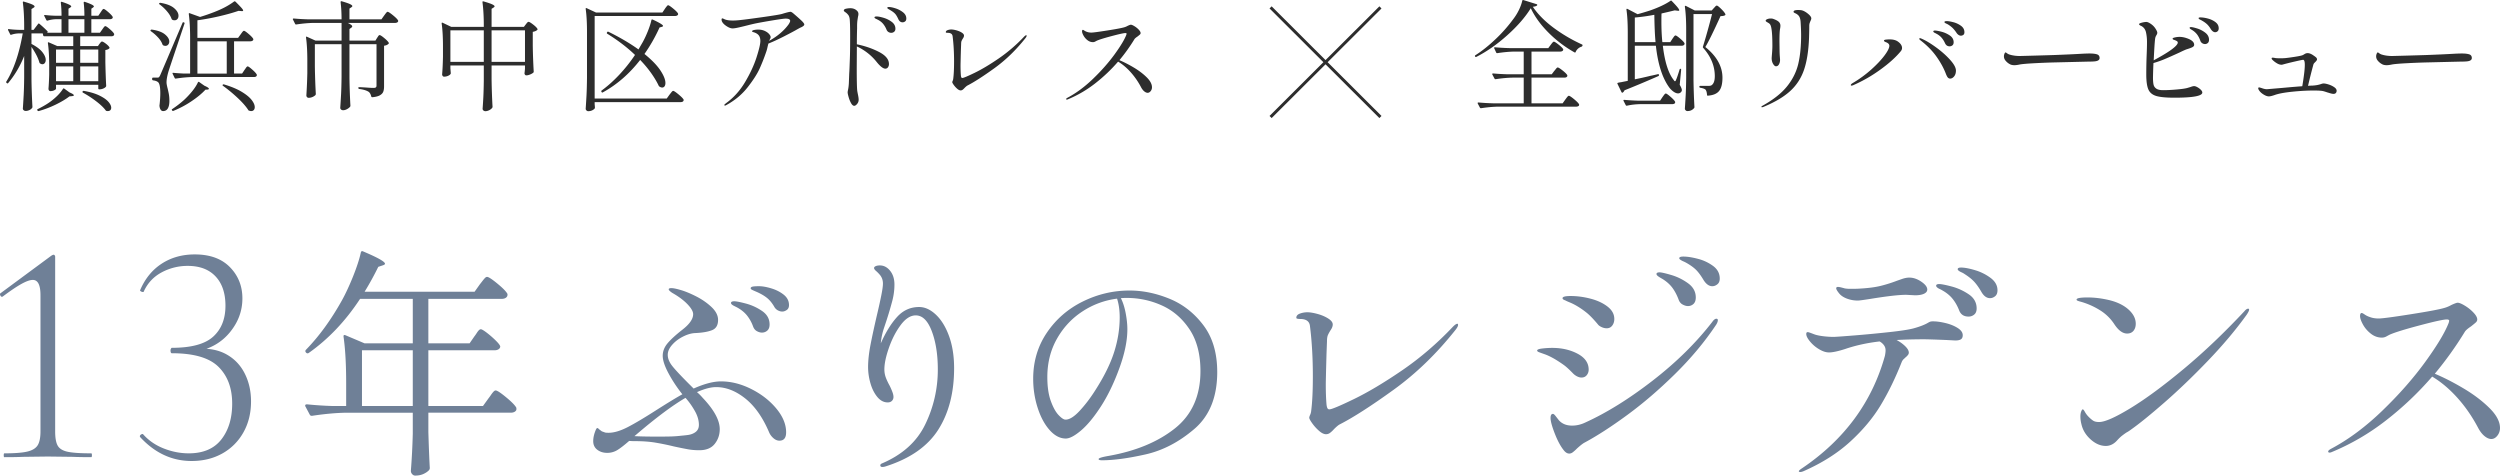
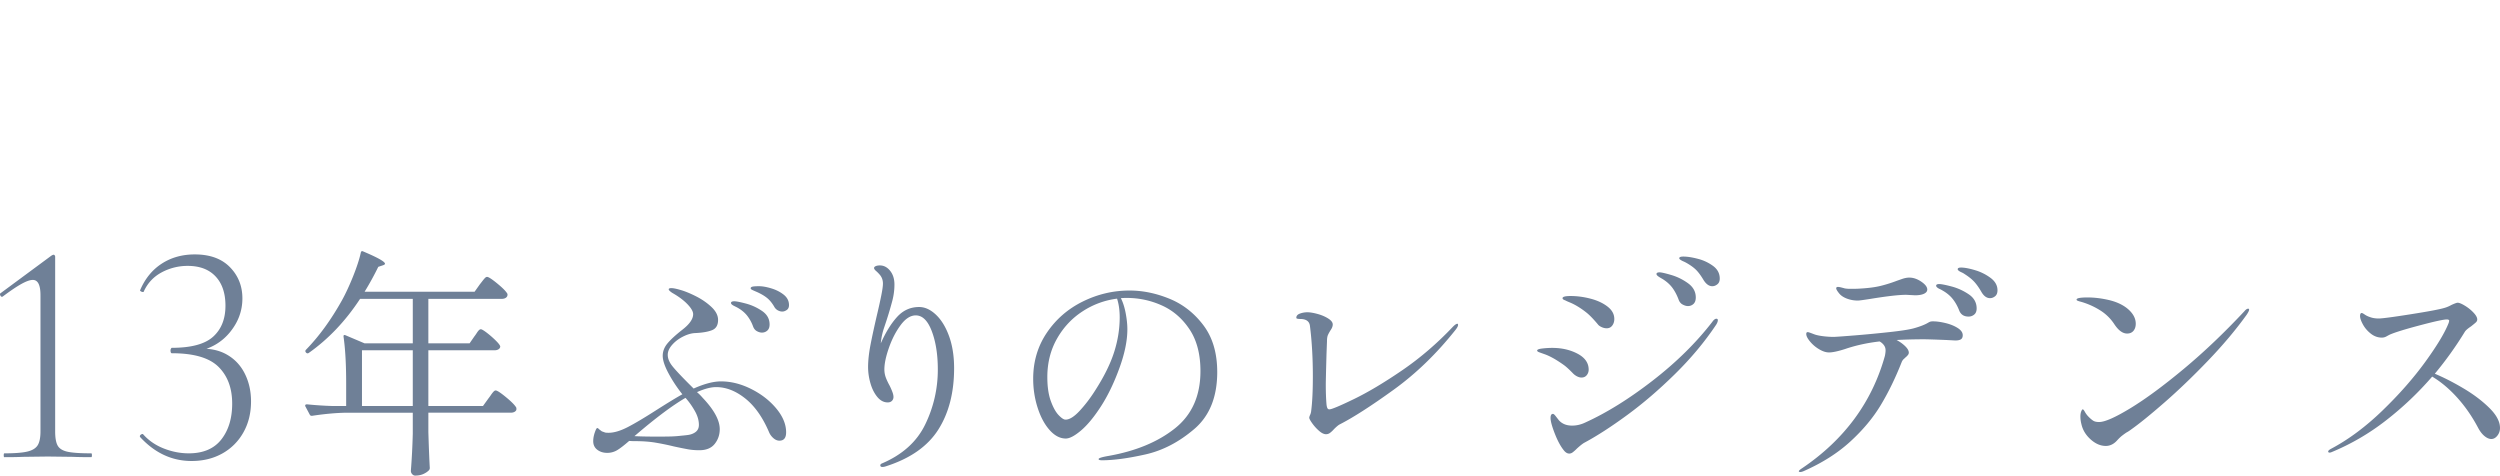
<svg xmlns="http://www.w3.org/2000/svg" data-name="レイヤー_1" width="418.558" height="79.623" viewBox="0 0 418.558 79.623">
-   <path d="M16.836 2.076a4.15 4.15 0 00.17-.25c.074-.112.138-.196.19-.25.054-.053.108-.08.161-.08.107 0 .361.174.762.52.4.347.648.614.741.8l.02.08a.253.253 0 01-.15.24.73.73 0 01-.35.08h-3.087v2.26h1.443l.381-.54c.04-.052.096-.132.17-.24.074-.106.137-.186.19-.24.054-.053.107-.08.16-.08.108 0 .355.168.743.5s.627.594.721.78a.493.493 0 010 .2c-.08.148-.234.22-.46.22h-5.213v1.64h2.967l.261-.38c.04-.04.1-.113.18-.22.08-.106.16-.16.241-.16.12 0 .337.12.65.36s.512.447.592.62c.04.054.028.114-.04.18-.133.134-.347.22-.641.26v2.08c.04 1.734.087 3.034.14 3.9a.27.27 0 01-.08.2c-.093.107-.237.2-.431.28s-.397.12-.61.12h-.04c-.109 0-.161-.053-.161-.16v-.6H9.379v.66c0 .068-.093.15-.28.25-.188.1-.415.15-.682.15-.08 0-.15-.04-.21-.12a.455.455 0 01-.09-.28c.053-.613.093-1.4.12-2.36v-1.4c0-1.573-.073-2.866-.22-3.88v-.04c0-.092.053-.12.16-.08l1.424.62h2.665v-1.64H7.415c-.093 0-.154-.046-.18-.14l-.08-.34H5.27v1.76c.828.427 1.432.88 1.813 1.36.38.48.572.92.572 1.32a.806.806 0 01-.16.52.493.493 0 01-.401.2.674.674 0 01-.382-.14c-.053-.026-.093-.08-.12-.16-.2-.733-.641-1.6-1.322-2.6v5.44a113.4 113.4 0 00.16 4.6.29.29 0 01-.06.18c-.107.147-.26.267-.462.36-.2.093-.4.14-.6.14a.503.503 0 01-.341-.12.36.36 0 01-.141-.28c.054-.787.1-1.55.14-2.29s.067-1.71.081-2.91v-3.6c-.682 1.708-1.578 3.22-2.687 4.54-.052.067-.127.067-.22 0l-.04-.04c-.08-.08-.094-.153-.04-.22 1.243-2 2.158-4.686 2.746-8.06h-.761a4.142 4.142 0 00-1.143.22c-.093.04-.16.014-.2-.08l-.342-.68-.02-.08c0-.092.054-.127.161-.1.548.067 1.096.107 1.644.12h.902v-.68c0-1.453-.074-2.753-.221-3.9v-.04c0-.106.06-.14.181-.1.681.2 1.149.36 1.403.48s.38.234.38.34c0 .067-.06.134-.18.2l-.34.22v3.48h.36l.742-.98c.053-.092.127-.106.22-.04.534.454.976.86 1.323 1.22.067.067.087.127.06.18l-.08.1H10.3v-2.26h-.92c-.48.014-.955.094-1.423.24h-.06c-.053 0-.1-.032-.14-.1l-.341-.68-.02-.08c0-.08.053-.106.16-.08.602.068 1.203.107 1.805.12h.941c0-.813-.04-1.54-.12-2.18 0-.133.067-.18.2-.14 1.03.334 1.544.587 1.544.76 0 .054-.053.114-.16.18l-.301.2v1.18h2.666c0-.813-.04-1.54-.12-2.18 0-.133.066-.18.2-.14 1.003.334 1.504.587 1.504.76 0 .054-.047.114-.14.18l-.281.2v1.18h1.163l.38-.56zm-6.074 12.76l.883.64c.48.2.721.36.721.48 0 .067-.1.114-.3.14l-.441.04c-.601.467-1.37.927-2.305 1.38-.936.454-1.884.814-2.847 1.08h-.04c-.067 0-.12-.033-.16-.1l-.02-.04c-.013-.013-.02-.033-.02-.06 0-.066.033-.113.1-.14a15.6 15.6 0 001.423-.78c.548-.333 1.08-.736 1.594-1.21.514-.472.911-.936 1.192-1.39.067-.093.14-.106.22-.04zm1.504-4.32v-2.22H9.379v2.22h2.887zm0 .6H9.379v2.48h2.887v-2.48zm1.864-7.9h-2.666v2.26h2.666v-2.26zm2.326 7.3v-2.22h-3.028v2.22h3.028zm-3.028.6v2.48h3.028v-2.48h-3.028zm.402 4.2c.04-.08.106-.113.2-.1 1.07.187 1.947.45 2.636.79.688.34 1.185.69 1.494 1.05.306.36.46.687.46.98 0 .174-.05.31-.15.41-.1.1-.238.15-.411.15a.922.922 0 01-.22-.02.235.235 0 01-.161-.12c-.347-.466-.892-.98-1.633-1.54a16.725 16.725 0 00-2.156-1.4c-.08-.052-.1-.12-.06-.2zM25.214 5.037c.054-.067.128-.094.221-.08.989.146 1.72.416 2.195.81s.711.79.711 1.19c0 .2-.06.369-.18.51a.582.582 0 01-.46.21.792.792 0 01-.362-.08.335.335 0 01-.14-.16c-.134-.387-.38-.777-.742-1.17s-.754-.737-1.182-1.03c-.08-.067-.1-.134-.06-.2zm.421 7.96h.702c.12 0 .207-.02.26-.06.054-.04.127-.154.221-.34.214-.481 1.457-3.394 3.728-8.74.04-.12.107-.16.201-.12l.04.02c.107.026.14.092.1.2l-1.182 3.52c-.896 2.653-1.404 4.18-1.524 4.58-.2.706-.3 1.287-.3 1.74 0 .213.066.573.2 1.08.013.053.064.28.15.68.087.4.13.846.13 1.34 0 .533-.086.95-.26 1.25-.174.3-.44.45-.802.45-.16 0-.294-.078-.4-.231-.108-.153-.175-.37-.2-.65 0-.08.006-.147.019-.2.08-.72.12-1.36.12-1.92 0-1.052-.133-1.672-.4-1.86-.188-.146-.455-.24-.803-.28-.107-.026-.16-.086-.16-.18v-.12c0-.106.053-.16.16-.16zM26.678.537a.219.219 0 01.2-.06c1.029.173 1.787.47 2.276.889.487.42.73.844.73 1.27 0 .227-.059.41-.18.55s-.28.21-.48.21a.79.79 0 01-.361-.08.336.336 0 01-.14-.16c-.134-.4-.391-.822-.772-1.27a7.124 7.124 0 00-1.233-1.15c-.093-.066-.107-.133-.04-.2zm6.675 13.2l.881.62c.495.213.742.386.742.52 0 .053-.073.093-.22.12l-.361.02c-.588.64-1.37 1.287-2.345 1.94a16.42 16.42 0 01-3.007 1.6c-.094.04-.167.019-.22-.06l-.02-.02c-.067-.107-.054-.18.04-.22a18.053 18.053 0 001.924-1.48c.494-.454.959-.947 1.393-1.48.434-.534.758-1.034.972-1.5.067-.107.14-.127.22-.06zm6.935-7.98c.04-.054.1-.137.18-.25.08-.114.15-.2.211-.26.06-.06.117-.09.17-.09.107 0 .368.177.782.53.414.353.668.623.762.81.013.026.02.06.02.1 0 .093-.05.17-.15.229a.67.67 0 01-.351.09h-2.726v5.4h1.343l.4-.6a3.37 3.37 0 00.19-.27c.074-.112.138-.196.192-.25.052-.053.106-.08.16-.08.107 0 .363.18.771.54.408.36.658.64.752.84a.35.35 0 01-.02.2c-.08.134-.233.2-.46.2H32.31c-.855.014-1.81.1-2.866.26h-.06c-.054 0-.1-.033-.14-.1l-.34-.7-.021-.08c0-.08.053-.106.16-.08.601.054 1.203.094 1.804.12h.983v-6.08c0-1.453-.075-2.746-.222-3.88v-.04c0-.106.054-.14.16-.1l1.725.62a31 31 0 002.426-.84c1.31-.506 2.398-1.086 3.267-1.74.066-.053.147-.046.24.02.495.494.832.844 1.013 1.05.18.207.27.35.27.43 0 .093-.1.128-.3.1l-.481-.04c-.883.307-1.948.608-3.198.9s-2.475.52-3.678.68v2.94h6.815l.42-.58zm-2.325 1.16h-4.911v5.4h4.911v-5.4zm-.661 7.26c.053-.054.126-.067.22-.04 1.203.36 2.188.773 2.957 1.24s1.322.923 1.664 1.37c.34.446.51.843.51 1.19 0 .2-.053.36-.16.48s-.254.18-.441.18a.894.894 0 01-.36-.08.185.185 0 01-.142-.12c-.387-.6-.988-1.281-1.803-2.04s-1.617-1.42-2.405-1.98c-.094-.067-.108-.134-.04-.2zm25.836-7.84c.04-.054.088-.123.141-.21.053-.087.1-.15.14-.19s.087-.06.14-.06c.12 0 .381.167.782.5s.648.593.742.78c.04.053.027.113-.04.18-.174.173-.42.279-.742.32v6.8c0 .373-.047.677-.14.909-.094.233-.28.43-.562.59-.28.16-.695.267-1.242.32h-.04c-.067 0-.12-.04-.16-.12-.08-.346-.215-.6-.402-.76-.347-.24-.881-.406-1.603-.5-.107-.026-.16-.086-.16-.18 0-.08.04-.12.12-.12.173 0 .374.007.601.02l.662.04c.481.04.868.06 1.162.06.187 0 .318-.03.391-.09.073-.06.11-.162.11-.31v-6.92h-4.53v5.7c.027 1.654.08 3.187.16 4.6 0 .067-.02.127-.06.18-.12.147-.294.28-.52.4s-.441.18-.642.18a.504.504 0 01-.34-.12.36.36 0 01-.141-.28c.053-.787.1-1.55.14-2.29s.067-1.71.08-2.91v-5.46h-4.47v3.74c.027 1.668.081 3.194.16 4.58 0 .067-.02.133-.06.2a1.63 1.63 0 01-.49.32 1.56 1.56 0 01-.652.14c-.107 0-.197-.04-.27-.12s-.11-.172-.11-.28c.079-1.24.133-2.486.16-3.74v-2.08c0-1.572-.074-2.866-.22-3.88v-.04c0-.053.013-.086.04-.1s.066-.006.12.02l1.423.64h4.37v-2.96h-4.71c-.856.013-1.812.1-2.868.26h-.06c-.053 0-.1-.033-.14-.1l-.36-.72c-.014-.013-.021-.04-.021-.08 0-.066.047-.1.14-.1.735.067 1.55.114 2.446.14h5.573c0-1.04-.054-2-.16-2.88 0-.133.066-.18.2-.14.654.187 1.112.344 1.373.47.26.127.39.238.39.33 0 .068-.053.134-.16.2l-.321.22v1.8h5.353l.44-.62.2-.27c.094-.126.171-.22.23-.28.061-.06.118-.09.171-.09.12 0 .415.19.883.57.467.38.755.67.861.87l.02.08c0 .107-.05.19-.15.25a.71.71 0 01-.37.09h-7.918c.267.134.457.244.57.33s.171.17.171.25-.06.16-.18.24l-.281.2v1.94h4.35l.28-.46zm24.897-2.261a8.11 8.11 0 01.2-.25c.093-.112.18-.17.26-.17.12 0 .374.15.762.45s.628.544.722.73c.04.053.027.114-.04.18-.148.147-.394.254-.742.32v2.3c.027 1.587.08 3.034.16 4.34 0 .08-.027.147-.08.2a2.23 2.23 0 01-.54.3c-.228.094-.435.14-.622.14a.256.256 0 01-.2-.09.408.408 0 01-.1-.21.88.88 0 01.019-.2l.06-.6v-.56h-5.592v2.38c.027 1.628.08 3.14.16 4.54 0 .067-.02.127-.06.18-.107.147-.27.277-.49.39-.222.113-.439.17-.652.17a.485.485 0 01-.321-.12.362.362 0 01-.14-.28c.053-.706.097-1.403.13-2.09s.057-1.556.07-2.61v-2.56h-5.592v.48l.06.76a.25.25 0 01-.04.2c-.08.12-.225.224-.431.31a1.67 1.67 0 01-.652.13.276.276 0 01-.23-.12.449.449 0 01-.09-.28c.066-.733.113-1.713.14-2.94v-1.68c0-1.573-.074-2.866-.22-3.88v-.04c0-.052.016-.086.05-.1s.076-.006.13.02l1.423.68h5.452v-.22c0-1.453-.073-2.753-.22-3.9v-.04c0-.106.06-.14.18-.1.695.2 1.176.363 1.443.49s.401.238.401.33c0 .067-.054.134-.16.2l-.34.22v3.02h5.412l.32-.42zm-12.628 1v5.28h5.592v-5.28h-5.592zm6.895 0v5.28h5.593v-5.28h-5.593zm29.004-3.579a3 3 0 01.19-.27c.087-.114.157-.2.211-.26.053-.06.107-.09.16-.09.107 0 .384.183.833.55.447.367.717.643.811.83.014.026.02.06.02.1 0 .093-.05.17-.15.23-.1.06-.217.09-.35.09H99.56v13.82h12.066l.461-.64c.053-.067.127-.16.22-.281.094-.12.17-.21.231-.27.06-.06.117-.09.17-.09.12 0 .415.194.882.58s.755.68.863.88a.354.354 0 01-.02.2c-.081.147-.235.22-.462.22H99.56v.36l.04.48v.1a.22.22 0 01-.02.1c-.08.12-.22.23-.421.33-.2.1-.428.15-.681.15-.107 0-.204-.043-.291-.13s-.13-.177-.13-.27c.053-.786.1-1.55.14-2.29s.067-1.71.08-2.91v-7.64c0-1.572-.073-2.866-.22-3.88v-.04c0-.053.016-.086.05-.1.033-.012.077-.007.13.02l1.543.72h11.126l.4-.6zm-10.363 13.96c-.08.066-.154.053-.22-.04l-.02-.04c-.053-.094-.048-.167.02-.22.988-.72 1.964-1.59 2.926-2.61a26.017 26.017 0 002.666-3.35c-1.283-1.24-2.826-2.42-4.63-3.54-.094-.054-.114-.127-.06-.22l.02-.04c.053-.093.127-.12.22-.08 1.924.946 3.602 1.933 5.032 2.96l.721-1.24c.307-.56.594-1.177.862-1.85.268-.674.461-1.277.582-1.81.012-.107.086-.14.22-.1 1.149.533 1.724.886 1.724 1.06 0 .066-.067.12-.201.16l-.38.1a27.466 27.466 0 01-2.526 4.44c1.216.986 2.104 1.903 2.666 2.75.56.847.842 1.55.842 2.11 0 .24-.051.426-.15.56-.1.133-.23.2-.391.2-.148 0-.309-.06-.482-.18a.295.295 0 01-.1-.12c-.294-.627-.702-1.313-1.222-2.06a18.6 18.6 0 00-1.885-2.26c-1.804 2.32-3.882 4.126-6.234 5.42zm33.194-12.051c.346.327.52.558.52.69 0 .08-.046.16-.14.24-.12.107-.313.214-.58.32l-.542.3c-.361.214-1.056.584-2.085 1.11-1.03.528-1.917.938-2.666 1.23l-.12.48c-.014.068-.04.184-.08.35s-.087.33-.14.49a31.82 31.82 0 01-1.113 2.84c-.407.907-1.079 1.957-2.014 3.15s-2.105 2.177-3.508 2.95c-.134.08-.227.12-.281.12-.08 0-.12-.033-.12-.1 0-.04.04-.093.12-.16.08-.067.127-.107.14-.12 1.283-.92 2.356-2.106 3.218-3.56.861-1.453 1.503-2.84 1.924-4.16.421-1.32.631-2.22.631-2.7 0-.44-.103-.777-.31-1.01-.207-.232-.525-.402-.952-.51-.08-.026-.12-.066-.12-.12 0-.093.102-.163.31-.21a3.42 3.42 0 01.732-.07c.4 0 .757.074 1.072.22s.557.32.732.52c.173.2.26.374.26.52a.71.71 0 01-.1.31c-.067.127-.113.23-.14.31 1.403-.786 2.485-1.706 3.247-2.76.173-.266.26-.46.26-.58 0-.253-.253-.38-.761-.38-.254 0-.965.098-2.135.29-1.17.193-2.088.357-2.756.49-.401.08-.942.207-1.624.38-.468.12-.925.23-1.373.33-.447.1-.778.15-.991.15-.281 0-.61-.12-.983-.36s-.628-.486-.762-.74a.807.807 0 01-.1-.36c0-.146.047-.22.14-.22.04 0 .12.03.241.09.12.06.227.104.32.13.294.093.683.14 1.163.14.334 0 .695-.02 1.083-.06.574-.053 1.813-.213 3.718-.48s3.05-.453 3.437-.56c.775-.24 1.257-.36 1.444-.36.093 0 .24.08.44.24.548.467.996.864 1.344 1.19zm13.03 5.29c1.109.574 1.664 1.247 1.664 2.02a.887.887 0 01-.17.56.522.522 0 01-.431.22c-.361 0-.836-.36-1.423-1.08a9.106 9.106 0 00-3.349-2.64v.34l-.02 3.28c0 2.254.034 3.554.1 3.9.014.093.055.303.121.63s.1.584.1.77c0 .268-.086.504-.26.71-.174.207-.334.31-.48.31-.188 0-.365-.15-.532-.45s-.305-.64-.411-1.02c-.107-.38-.16-.643-.16-.79 0-.08.026-.242.08-.49.053-.246.093-.57.12-.97l.06-1.62c.027-.4.046-.79.06-1.17.014-.38.026-.736.04-1.07.04-.893.06-2.252.06-4.08 0-1.466-.027-2.433-.08-2.9-.04-.28-.12-.496-.24-.65s-.238-.273-.35-.36a8.248 8.248 0 00-.232-.17c-.106-.08-.16-.146-.16-.2 0-.16.127-.266.38-.32.254-.053.495-.08.723-.08.454 0 .828.147 1.122.44a.71.71 0 01.22.52c0 .094-.006.174-.02.24a3.84 3.84 0 01-.04.18c-.013.067-.043.254-.09.56s-.07.648-.07 1.02v.42a75.17 75.17 0 00-.04 2.66c1.363.28 2.599.707 3.708 1.28zm.752-5.72c.5.147.959.373 1.373.68.414.308.621.693.621 1.16 0 .214-.07.38-.21.5s-.305.18-.491.18a.913.913 0 01-.44-.12.781.781 0 01-.342-.4 3.845 3.845 0 00-.58-.99 2.766 2.766 0 00-.903-.69 1.687 1.687 0 00-.22-.11.93.93 0 01-.241-.14c-.054-.046-.08-.09-.08-.13 0-.106.127-.16.38-.16s.631.074 1.133.22zm2.034-1.57a3.99 3.99 0 011.243.66c.36.287.542.63.542 1.03 0 .227-.068.39-.201.49a.695.695 0 01-.42.15c-.308 0-.542-.166-.703-.5-.174-.387-.344-.68-.51-.88-.168-.2-.432-.406-.792-.62a3.53 3.53 0 00-.25-.15 1.539 1.539 0 01-.221-.14c-.06-.046-.091-.09-.091-.13 0-.093.094-.14.28-.14.282 0 .656.078 1.123.23zm10.302 13.45c-.215-.186-.405-.396-.572-.63s-.25-.39-.25-.47c0-.053.023-.13.07-.23.047-.1.076-.21.09-.33.094-.72.14-1.686.14-2.9 0-1.52-.08-2.92-.24-4.2-.04-.4-.314-.6-.822-.6a1.07 1.07 0 01-.22-.02c-.068-.012-.101-.04-.101-.08 0-.16.1-.276.301-.35.2-.073.408-.11.622-.11.227 0 .51.047.851.14.341.094.639.22.892.38.254.16.38.327.38.5 0 .147-.059.307-.18.48a3.21 3.21 0 00-.22.4c-.053.12-.08.294-.08.52l-.04 1.06c-.04 1.48-.06 2.334-.06 2.56 0 .64.02 1.194.06 1.66a.966.966 0 00.07.31c.034.074.09.11.17.11.188 0 .873-.286 2.055-.86 1.183-.573 2.53-1.376 4.04-2.41a26.196 26.196 0 004.248-3.65c.16-.16.281-.24.361-.24.04 0 .06.034.06.1 0 .094-.073.234-.22.42-1.577 1.987-3.304 3.657-5.182 5.01s-3.377 2.317-4.5 2.89c-.107.054-.267.188-.48.4a2.31 2.31 0 01-.331.31.55.55 0 01-.331.11c-.174 0-.368-.092-.581-.28zm29.566-3.55c.842.5 1.56 1.043 2.155 1.63.595.587.892 1.148.892 1.68 0 .24-.073.454-.22.64-.148.187-.314.28-.501.28s-.381-.083-.582-.25c-.2-.166-.38-.402-.54-.71a12.362 12.362 0 00-1.735-2.5c-.66-.732-1.36-1.32-2.095-1.76a26.858 26.858 0 01-3.868 3.67 19.54 19.54 0 01-4.55 2.65.474.474 0 01-.16.04c-.08 0-.12-.033-.12-.1 0-.053.066-.12.2-.2 1.47-.773 2.91-1.84 4.32-3.2 1.41-1.36 2.611-2.726 3.608-4.1.995-1.373 1.646-2.46 1.953-3.26l.04-.16c0-.08-.066-.12-.2-.12-.267 0-1.029.167-2.285.5-1.256.334-2.091.594-2.505.78-.054.028-.14.073-.26.14a.778.778 0 01-.381.1c-.335 0-.642-.11-.923-.33a2.491 2.491 0 01-.66-.77c-.161-.293-.242-.526-.242-.7s.047-.26.14-.26c.04 0 .124.044.25.13s.272.157.433.21c.213.08.46.12.74.12.281 0 1.163-.116 2.647-.35 1.483-.233 2.425-.41 2.826-.53.2-.053.408-.14.621-.26.267-.12.435-.18.501-.18.134 0 .338.084.612.25s.514.36.721.58.311.41.311.57c0 .094-.04.178-.12.25s-.214.184-.401.33c-.281.188-.454.34-.52.46a29.763 29.763 0 01-2.506 3.5c.761.32 1.563.73 2.404 1.23zm62.539-5.41c-1.697 1.52-3.421 2.727-5.171 3.62-.094.054-.167.034-.221-.06-.053-.093-.033-.166.06-.22 1.07-.68 2.171-1.556 3.308-2.63a24.421 24.421 0 002.947-3.31 9.04 9.04 0 00.991-1.57c.274-.552.472-1.09.591-1.61.028-.106.094-.14.2-.1l2.186.68c.053.014.09.04.11.08.02.04.017.08-.01.12-.106.12-.347.2-.721.24.828 1.227 1.967 2.384 3.418 3.47a25.946 25.946 0 004.8 2.83c.093.04.127.108.1.2a.305.305 0 01-.16.18 1.51 1.51 0 00-.601.34c-.174.16-.302.34-.381.54-.04.108-.115.127-.221.06a19.814 19.814 0 01-4.34-3.3c-1.303-1.306-2.288-2.666-2.956-4.08-.923 1.494-2.232 3-3.93 4.52zm7.858 5.98a1.86 1.86 0 00.2-.24c.067-.092.134-.172.2-.24.067-.066.127-.1.181-.1.12 0 .394.17.821.51s.689.604.782.79a.346.346 0 01-.02.2c-.08.134-.24.2-.48.2h-5.493v4.3h5.211l.442-.62.2-.27c.093-.126.17-.22.23-.28.061-.06.117-.09.17-.09.121 0 .408.187.863.56.454.374.735.66.842.86l.02.08c0 .107-.05.187-.15.24a.83.83 0 01-.392.08h-13.008c-.856.014-1.81.1-2.867.26h-.04c-.067 0-.12-.033-.16-.1l-.36-.68-.021-.08c0-.067.047-.1.14-.1a39.2 39.2 0 002.426.14h5.151v-4.3h-1.823c-.856.014-1.812.1-2.867.26h-.06c-.054 0-.1-.033-.14-.1l-.362-.68c-.013-.012-.02-.04-.02-.08 0-.066.053-.1.161-.1.721.067 1.53.114 2.425.14h2.686v-3.8h-1.584c-.828.014-1.77.1-2.825.26h-.06c-.055 0-.1-.033-.14-.1l-.322-.7c-.014-.012-.02-.04-.02-.08 0-.066.047-.1.14-.1a38.18 38.18 0 002.446.14h6.475l.4-.54c.054-.066.11-.14.17-.22a2.17 2.17 0 01.191-.22c.067-.066.126-.1.18-.1.107 0 .368.163.782.49s.668.578.762.75l.02.08c0 .107-.05.19-.15.25a.67.67 0 01-.35.09h-4.812v3.8h3.388l.42-.56zm13.489 1.4c.829-.16 1.697-.352 2.606-.58.281-.053.702-.146 1.263-.28h.04c.067 0 .114.034.14.1v.06c0 .067-.033.12-.1.16-2.165.947-4.056 1.74-5.673 2.38-.08.174-.18.3-.3.38-.04.027-.077.034-.11.02a.197.197 0 01-.09-.08l-.682-1.4c-.04-.093-.007-.152.1-.18.094-.026.187-.046.28-.06.094-.013.18-.026.261-.04.054-.013.414-.086 1.083-.22v-8.06c0-1.587-.074-2.873-.22-3.86v-.04c0-.053.016-.086.05-.1.033-.012.076-.006.13.02l1.683.88a42.99 42.99 0 002.145-.64c1.43-.506 2.553-1.04 3.367-1.6.08-.066.154-.052.221.04.454.467.775.817.962 1.05.187.234.281.397.281.49 0 .08-.094.107-.28.08l-.482-.06c-.815.2-1.55.374-2.205.52-.013.294-.02.74-.02 1.34 0 1.28.053 2.434.16 3.46h1.324l.36-.56c.04-.053.097-.133.17-.24s.137-.186.191-.24c.053-.052.107-.08.16-.08.108 0 .361.17.762.51.4.34.648.604.742.79a.353.353 0 01-.02.2c-.08.148-.234.22-.461.22h-3.147c.32 2.707.929 4.62 1.823 5.74.08.134.148.2.201.2.08 0 .147-.086.2-.26.121-.252.315-.82.582-1.7.026-.08.067-.12.12-.12.053 0 .09.014.11.04.02.028.03.074.03.14l-.24 2.5c.24.414.36.714.36.9 0 .12-.053.234-.16.34a.654.654 0 01-.48.2c-.228 0-.475-.092-.742-.28a3.234 3.234 0 01-.722-.7c-1.162-1.586-1.911-3.92-2.245-7h-3.528v5.62zm.942 4.16c-.801.014-1.557.1-2.264.26h-.061c-.053 0-.1-.033-.14-.1l-.361-.7c-.013-.012-.02-.04-.02-.08 0-.066.047-.1.14-.1.735.067 1.55.114 2.446.14h3.548l.4-.6c.04-.053.101-.136.181-.25s.15-.2.21-.26.117-.09.171-.09c.107 0 .367.18.781.54.415.36.669.634.763.82.012.028.02.06.02.1a.26.26 0 01-.14.24.722.722 0 01-.362.08h-5.312zm-.942-14.5v4.12h3.468c-.107-1.146-.174-2.672-.2-4.58a30.787 30.787 0 01-3.268.46zm9.823 10.4c.026 1.668.08 3.194.159 4.58a.27.27 0 01-.08.2 1.305 1.305 0 01-.44.34c-.188.094-.409.14-.662.14a.406.406 0 01-.291-.13c-.087-.086-.13-.176-.13-.27.053-.786.1-1.55.14-2.29.04-.74.067-1.71.08-2.91v-8c0-1.586-.073-2.873-.22-3.86v-.04c0-.052.017-.09.05-.11.033-.02.077-.016.13.01l1.484.76h2.826l.36-.4c.054-.052.13-.136.231-.25.1-.113.19-.17.27-.17.107 0 .348.184.723.55.374.367.608.657.7.87.04.08.021.148-.059.2-.148.094-.394.14-.742.14-1.175 2.587-2.024 4.314-2.546 5.18 1.91 1.534 2.867 3.247 2.867 5.14 0 1-.184 1.734-.55 2.2-.369.467-.993.734-1.875.8h-.04c-.08 0-.12-.046-.12-.14-.028-.412-.114-.706-.261-.88-.16-.133-.448-.233-.862-.3-.107-.026-.16-.08-.16-.16 0-.106.053-.16.16-.16h1.423c.213 0 .374-.04.481-.12.347-.252.521-.752.521-1.5 0-1.706-.648-3.286-1.944-4.74a.217.217 0 01-.04-.22c.494-1.586 1.002-3.4 1.523-5.44h-3.106v10.98zm11.366 4.541c0-.054.112-.14.34-.261 1.75-.986 3.083-2.056 4-3.21.914-1.152 1.53-2.4 1.843-3.74.313-1.34.471-2.936.471-4.79 0-.56-.027-1.266-.08-2.12-.027-.586-.168-.993-.421-1.22a1.633 1.633 0 00-.421-.29c-.134-.06-.224-.107-.271-.14s-.07-.083-.07-.15c0-.186.26-.28.781-.28.188 0 .375.014.562.04.334.08.688.274 1.062.58s.562.567.562.78c0 .107-.047.254-.14.44-.014.028-.05.12-.11.28-.061.16-.09.34-.09.54 0 .574-.014 1.248-.04 2.02-.081 2.16-.362 3.94-.842 5.34-.482 1.4-1.253 2.584-2.316 3.55-1.062.968-2.536 1.844-4.42 2.63-.133.054-.234.08-.3.08s-.1-.026-.1-.08zm1.964-7.18c-.16-.267-.24-.587-.24-.96 0-.04.019-.304.059-.79.04-.487.06-.91.06-1.27 0-1.347-.053-2.314-.16-2.9-.04-.254-.097-.454-.17-.6s-.198-.267-.371-.36a4.182 4.182 0 01-.3-.18c-.081-.053-.121-.114-.121-.18 0-.094.087-.177.26-.25s.368-.11.582-.11c.187 0 .34.026.46.08.442.16.745.327.913.5s.25.38.25.62c0 .16-.02.34-.06.54-.067.36-.1 1.052-.1 2.08l.02 1.56c0 .266.013.586.04.96.027.32.04.52.04.6 0 .267-.06.51-.18.73s-.288.33-.502.33c-.16 0-.32-.133-.48-.4zm13.008 3.56c0-.107.1-.22.3-.34a19.674 19.674 0 003.128-2.28c.935-.84 1.673-1.624 2.215-2.35s.811-1.27.811-1.63c0-.214-.147-.394-.44-.541l-.201-.08a.801.801 0 01-.18-.1c-.054-.04-.08-.08-.08-.12 0-.093.093-.153.28-.18.188-.026.421-.04.701-.04.589 0 1.056.134 1.404.4.428.32.64.667.64 1.04 0 .174-.059.34-.18.5-.84 1.027-1.997 2.07-3.467 3.13a24.194 24.194 0 01-4.51 2.59.912.912 0 01-.28.08c-.095 0-.14-.026-.14-.08zm16.237-1.29c-.108-.127-.222-.351-.342-.67-.36-.934-.885-1.884-1.573-2.85-.689-.967-1.58-1.871-2.676-2.71-.12-.094-.18-.174-.18-.24 0-.067.04-.1.12-.1a.5.5 0 01.22.06c.695.293 1.507.776 2.436 1.45.929.673 1.72 1.373 2.375 2.1s.982 1.33.982 1.81c0 .4-.1.723-.3.97-.201.246-.421.37-.662.37a.5.5 0 01-.4-.19zm-.461-5.73c-.16-.36-.355-.67-.582-.93a2.978 2.978 0 00-.882-.67 1.841 1.841 0 00-.211-.11c-.1-.047-.173-.094-.22-.14s-.07-.09-.07-.13c0-.094.093-.141.28-.141.214 0 .572.064 1.073.19s.969.337 1.403.63c.434.294.651.674.651 1.14 0 .228-.066.397-.2.51a.717.717 0 01-.481.17c-.347 0-.602-.172-.761-.52zm2.264-1.39a1.131 1.131 0 01-.34-.35 5.615 5.615 0 00-.631-.79 4.828 4.828 0 00-.792-.61 3.002 3.002 0 00-.281-.14 1.05 1.05 0 01-.231-.131c-.06-.046-.09-.09-.09-.13 0-.106.133-.16.401-.16.254 0 .615.06 1.083.18.466.12.894.32 1.282.6.387.28.581.64.581 1.08 0 .214-.064.364-.19.45a.714.714 0 01-.41.13.701.701 0 01-.382-.13zm8.539 4.87c-.24-.133-.458-.314-.652-.54s-.29-.474-.29-.74c0-.147.03-.294.09-.44.06-.148.124-.22.19-.22.027 0 .087.033.181.1.133.106.273.186.421.239.535.174 1.136.26 1.804.26a851.5 851.5 0 005.633-.16c1.776-.066 3.253-.132 4.43-.2.68-.04 1.215-.06 1.603-.06.521 0 .928.048 1.222.14.295.094.441.3.441.62s-.274.507-.822.56c-.267.028-.634.04-1.102.04l-5.812.14c-1.03.027-2.149.074-3.359.14-1.208.067-1.993.14-2.354.22-.334.068-.601.1-.802.1-.347 0-.621-.067-.822-.2zm31.44 3.879c.22.12.414.264.581.43.168.167.25.323.25.47 0 .574-1.556.86-4.67.86-1.39 0-2.404-.096-3.047-.29-.64-.193-1.078-.556-1.312-1.09s-.351-1.373-.351-2.52c0-1.013.02-2.06.06-3.14.04-.92.06-1.686.06-2.3 0-.573-.057-1.11-.17-1.61s-.384-.856-.812-1.07a1.01 1.01 0 01-.29-.17.176.176 0 01-.05-.13c0-.08.15-.16.45-.24.301-.08.558-.12.772-.12.187 0 .447.118.782.35.334.234.601.524.802.87.16.254.24.453.24.6 0 .107-.053.247-.16.42a1.382 1.382 0 00-.2.54c-.04.294-.08.764-.121 1.41-.04.647-.08 1.39-.12 2.23 2.285-1.226 3.601-2.132 3.949-2.72a.516.516 0 00.08-.24c0-.106-.054-.193-.16-.26a2.653 2.653 0 00-.522-.22c-.12-.04-.18-.1-.18-.18 0-.066.047-.113.14-.14.32-.106.661-.16 1.023-.16.387 0 .787.074 1.202.22.828.28 1.242.648 1.242 1.1 0 .16-.09.29-.27.39s-.51.224-.992.37c-.2.067-.601.248-1.203.54-.989.454-1.797.814-2.425 1.08s-1.27.494-1.925.68a72.91 72.91 0 00-.08 2.42c0 .494.03.884.091 1.17.06.287.214.517.461.69.247.174.625.26 1.133.26.64 0 1.386-.036 2.234-.11.849-.073 1.447-.156 1.794-.25l.541-.16c.281-.106.495-.16.641-.16.135 0 .312.06.532.18zm-.03-9.83c.494.154.949.39 1.363.71s.621.714.621 1.18c0 .24-.066.42-.2.54a.693.693 0 01-.48.18.863.863 0 01-.452-.14.775.775 0 01-.33-.44 4.028 4.028 0 00-.502-.98 3.03 3.03 0 00-.822-.76 9.757 9.757 0 00-.26-.16c-.134-.08-.201-.16-.201-.24s.08-.12.24-.12c.188 0 .528.077 1.023.23zm1.804-1.66c.48.127.902.327 1.263.6s.541.617.541 1.03c0 .228-.063.394-.19.5a.601.601 0 01-.391.16c-.267 0-.515-.173-.742-.52a3.96 3.96 0 00-.61-.8 4.31 4.31 0 00-.833-.6 2.407 2.407 0 00-.29-.16c-.114-.053-.194-.1-.241-.14s-.07-.086-.07-.14c0-.08.106-.12.32-.12.348 0 .762.064 1.243.19zm20.214 11.04c.354.114.665.264.932.45s.401.387.401.6c0 .148-.044.27-.13.37-.088.1-.218.15-.391.15-.147 0-.341-.036-.582-.11s-.387-.116-.44-.13a10.481 10.481 0 00-.702-.22c-.295-.066-.815-.1-1.564-.1-1.123 0-2.331.067-3.628.2-1.296.134-2.265.314-2.906.54-.454.16-.789.24-1.002.24-.267 0-.579-.113-.932-.34-.354-.226-.605-.473-.752-.74a.544.544 0 01-.1-.28c0-.093.053-.14.16-.14.053 0 .22.047.501.14.294.108.56.16.802.16l1.644-.14c.493-.04 1.105-.093 1.833-.16s1.54-.132 2.436-.2c.093-.533.187-1.153.28-1.86.094-.706.141-1.28.141-1.72 0-.56-.094-.84-.28-.84-.108 0-.566.094-1.374.28s-1.5.36-2.074.52a.6.6 0 01-.181.02c-.227 0-.468-.073-.721-.22a3.61 3.61 0 01-.662-.48c-.173-.146-.26-.266-.26-.36 0-.08.06-.12.18-.12.066 0 .14.007.22.02l.221.04c.173.027.428.04.762.04.374 0 .628-.006.761-.02.267-.013.815-.083 1.644-.21.828-.126 1.323-.236 1.483-.33l.25-.15c.102-.06.188-.1.261-.12a.937.937 0 01.25-.03c.268 0 .57.114.903.34.24.16.411.287.51.38a.444.444 0 01.152.34c0 .094-.087.227-.26.4l-.161.16a.67.67 0 00-.181.28 92.942 92.942 0 00-.902 3.58c.214-.027.398-.04.551-.04s.277-.006.371-.02a4.856 4.856 0 001.243-.24c.174-.066.32-.1.44-.1.214 0 .499.057.853.17zm8.89-3.429c-.24-.133-.458-.314-.652-.54s-.29-.474-.29-.74c0-.147.03-.294.09-.44.06-.148.124-.22.19-.22.027 0 .088.033.181.1.134.106.274.186.421.239.535.174 1.136.26 1.804.26a851.5 851.5 0 005.633-.16c1.776-.066 3.253-.132 4.43-.2.68-.04 1.215-.06 1.603-.06.521 0 .929.048 1.222.14.295.094.442.3.442.62s-.274.507-.823.56c-.267.028-.634.04-1.102.04l-5.812.14c-1.03.027-2.149.074-3.358.14-1.21.067-1.994.14-2.355.22-.334.068-.601.1-.802.1-.347 0-.621-.067-.822-.2z" fill="#2d2d2d" />
  <path d="M.625 76.22c0-.213.035-.32.106-.32 1.712 0 2.986-.097 3.825-.293.838-.195 1.417-.543 1.738-1.04s.482-1.282.482-2.35v-22.79c0-1.708-.428-2.563-1.284-2.563-.463 0-1.096.224-1.899.668-.803.445-1.845 1.148-3.129 2.108l-.107.053c-.143 0-.25-.088-.32-.266-.073-.178-.037-.302.106-.374l8.452-6.245c.177-.107.303-.16.374-.16s.134.035.187.107a.35.35 0 01.08.214v29.249c0 1.103.143 1.904.43 2.401.284.499.836.837 1.657 1.015.82.178 2.14.266 3.958.266.072 0 .108.107.108.32s-.036.32-.108.32c-1.283 0-2.3-.017-3.049-.053l-4.226-.053-4.172.053c-.749.036-1.783.054-3.103.054-.071 0-.106-.107-.106-.32zm22.84-3.041l-.053-.108c0-.141.08-.257.241-.347.16-.087.275-.08.348.027.927 1.033 2.077 1.815 3.45 2.348 1.372.535 2.755.801 4.146.801 2.424 0 4.243-.773 5.456-2.321 1.212-1.548 1.819-3.55 1.819-6.005 0-2.597-.768-4.652-2.3-6.165-1.534-1.512-4.138-2.269-7.81-2.269-.072 0-.126-.044-.161-.132a.938.938 0 01-.053-.348c0-.106.026-.204.08-.293.053-.089.097-.134.133-.134 3.245 0 5.555-.622 6.928-1.868 1.372-1.245 2.059-2.97 2.059-5.177 0-2.1-.553-3.736-1.658-4.91-1.106-1.175-2.657-1.762-4.654-1.762a9.13 9.13 0 00-4.387 1.094c-1.355.73-2.353 1.807-2.995 3.23 0 .035-.036.052-.107.052a.696.696 0 01-.348-.106c-.125-.07-.169-.142-.134-.214.82-1.92 2.024-3.397 3.612-4.43 1.585-1.03 3.431-1.547 5.536-1.547 2.532 0 4.493.711 5.884 2.134 1.392 1.424 2.086 3.168 2.086 5.232s-.687 3.94-2.059 5.63c-1.373 1.691-3.201 2.767-5.483 3.23l.16-.428c1.855-.106 3.441.214 4.761.961 1.32.747 2.327 1.815 3.023 3.202.695 1.388 1.043 2.936 1.043 4.644 0 1.958-.428 3.692-1.284 5.204a9.058 9.058 0 01-3.53 3.523c-1.499.836-3.21 1.254-5.136 1.254-3.282 0-6.152-1.335-8.613-4.002zM79.42 56.325c.106-.133.234-.313.38-.54s.274-.394.381-.501c.107-.105.215-.16.321-.16.16 0 .508.207 1.044.62s1.036.855 1.504 1.322.703.794.703.98c-.028.187-.128.335-.302.441s-.394.16-.661.16H71.716v9.327h9.147l.923-1.28c.107-.134.248-.327.422-.58a4.07 4.07 0 01.44-.561c.12-.12.234-.181.342-.181.24 0 .822.38 1.745 1.141.923.76 1.49 1.341 1.705 1.742a.998.998 0 010 .4c-.16.294-.481.44-.963.44h-13.76v3.243c.08 2.615.16 4.616.24 6.005 0 .132-.04.253-.12.36-.215.24-.522.453-.923.64s-.87.28-1.404.28c-.188 0-.355-.08-.502-.24s-.22-.347-.22-.56c.16-2.03.267-4.097.32-6.205v-3.522H57.996c-1.712.026-3.624.2-5.737.519h-.12c-.107 0-.201-.065-.281-.2l-.722-1.36c-.027-.027-.04-.08-.04-.16 0-.134.106-.2.32-.2a59.8 59.8 0 004.254.28h2.286v-3.843c0-3.15-.147-5.739-.441-7.767v-.08c0-.187.106-.24.32-.16l3.21 1.361h8.065v-7.445h-8.827c-2.434 3.709-5.295 6.724-8.586 9.047-.16.106-.307.093-.441-.04-.16-.16-.175-.32-.04-.48 2.193-2.243 4.213-5.018 6.058-8.328.615-1.12 1.23-2.447 1.846-3.982.614-1.535 1.043-2.849 1.284-3.944.053-.266.2-.333.44-.2 2.408 1.015 3.612 1.695 3.612 2.042 0 .107-.134.2-.401.28l-.723.24a49.32 49.32 0 01-2.287 4.164H79.46l.882-1.242c.106-.132.247-.313.422-.54.173-.226.32-.4.44-.52s.235-.18.342-.18c.24 0 .815.373 1.725 1.12.91.747 1.47 1.322 1.685 1.722a.707.707 0 01-.04.4c-.16.294-.481.44-.963.44H71.716v7.446h6.901l.803-1.161zm-18.817 2.322v9.327h8.506v-9.327h-8.506zm65.175 6.485c1.698.854 3.095 1.941 4.193 3.262 1.096 1.322 1.645 2.65 1.645 3.984 0 .934-.375 1.401-1.124 1.401-.348 0-.682-.14-1.003-.42s-.562-.607-.722-.981c-1.07-2.509-2.401-4.397-3.992-5.664-1.592-1.268-3.217-1.903-4.875-1.903-.883 0-1.952.28-3.209.841.321.268.642.588.962.961 1.9 2.002 2.85 3.75 2.85 5.244 0 .935-.282 1.755-.843 2.462s-1.419 1.06-2.568 1.06c-.696 0-1.338-.052-1.926-.16a74.6 74.6 0 01-2.366-.48 42.06 42.06 0 00-3.11-.64c-.977-.16-2.093-.24-3.35-.24-.375 0-.71-.013-1.003-.04-.857.747-1.532 1.268-2.026 1.56a3.2 3.2 0 01-1.665.441c-.642 0-1.19-.173-1.645-.52-.456-.347-.683-.827-.683-1.44s.16-1.282.482-2.003c.134-.24.28-.253.441-.04.027.028.201.16.522.4l.562.2c.107.027.293.04.562.04.908 0 1.972-.313 3.19-.94 1.216-.627 2.8-1.568 4.753-2.822 2.06-1.307 3.53-2.202 4.413-2.682-.91-1.147-1.684-2.322-2.326-3.523s-.963-2.175-.963-2.922.267-1.441.802-2.082c.535-.64 1.364-1.401 2.487-2.282 1.204-.934 1.806-1.8 1.806-2.602 0-.453-.321-1.013-.963-1.681-.642-.666-1.485-1.294-2.527-1.881-.402-.267-.602-.467-.602-.6s.147-.2.441-.2c.321 0 .802.093 1.444.28.776.213 1.665.574 2.668 1.08s1.872 1.108 2.608 1.801c.735.695 1.103 1.415 1.103 2.162 0 .881-.34 1.455-1.022 1.721-.683.268-1.625.428-2.829.48-.616.028-1.284.221-2.006.582s-1.332.82-1.826 1.38c-.495.56-.742 1.121-.742 1.682 0 .614.26 1.247.782 1.901s1.505 1.702 2.95 3.143l.601.6c1.791-.8 3.316-1.2 4.574-1.2 1.685 0 3.376.426 5.075 1.28zm-11.013 1.481c-2.166 1.255-4.935 3.322-8.305 6.205l-.24.2c.882.054 2.192.08 3.931.08.775 0 1.464-.006 2.066-.02a19.66 19.66 0 001.906-.14c.08 0 .401-.033.963-.1.562-.067 1.023-.24 1.384-.52s.542-.674.542-1.181c0-.748-.221-1.515-.663-2.302s-.942-1.501-1.504-2.142l-.08-.08zm8.144-15.392a1.607 1.607 0 01-.401-.26c-.08-.08-.12-.16-.12-.24 0-.187.186-.28.561-.28.321 0 .963.126 1.926.38s1.866.667 2.708 1.241 1.264 1.327 1.264 2.262c0 .454-.127.794-.38 1.02-.255.227-.557.34-.904.34-.267 0-.548-.08-.842-.24-.294-.16-.509-.426-.642-.8a6.445 6.445 0 00-1.043-1.862c-.428-.52-.99-.967-1.686-1.34a83.378 83.378 0 01-.441-.22zm6.219-2.942c.802.24 1.497.594 2.086 1.06.588.468.883 1.049.883 1.742 0 .374-.128.647-.381.821-.255.174-.502.26-.742.26s-.489-.066-.743-.2a1.51 1.51 0 01-.622-.64c-.347-.588-.729-1.055-1.143-1.401-.415-.347-.97-.681-1.665-1.001-.188-.08-.388-.167-.602-.261-.214-.093-.355-.166-.421-.22s-.1-.12-.1-.2c.026-.134.147-.22.36-.26.214-.04.563-.06 1.044-.06.561 0 1.243.12 2.046.36zm27.563 4.403c.91.855 1.645 2.056 2.207 3.603.56 1.548.842 3.337.842 5.364 0 4.057-.876 7.473-2.628 10.248s-4.633 4.817-8.645 6.125c-.295.107-.536.16-.723.16-.24 0-.36-.093-.36-.28 0-.107.066-.2.2-.28 3.476-1.468 5.917-3.656 7.322-6.566a20.825 20.825 0 002.106-9.167c0-2.507-.335-4.649-1.003-6.424-.669-1.775-1.565-2.662-2.688-2.662-.883 0-1.725.54-2.528 1.62s-1.458 2.35-1.965 3.803c-.51 1.455-.763 2.662-.763 3.623 0 .455.074.888.22 1.301.147.414.369.888.663 1.421.16.32.307.654.44 1.001.135.348.201.64.201.88a.893.893 0 01-.26.661c-.174.175-.408.26-.702.26-.67 0-1.257-.313-1.765-.94s-.89-1.401-1.144-2.322a9.864 9.864 0 01-.381-2.622c0-1.121.14-2.401.422-3.843s.661-3.188 1.143-5.244c.24-1.014.454-1.987.642-2.922.187-.934.28-1.601.28-2.002 0-.613-.2-1.133-.601-1.561a5.28 5.28 0 00-.542-.54c-.228-.2-.341-.366-.341-.5s.094-.24.28-.32.415-.12.683-.12c.668 0 1.244.3 1.725.9.481.6.722 1.368.722 2.301 0 .881-.114 1.769-.34 2.663a61.543 61.543 0 01-1.024 3.462l-.4 1.2a11.083 11.083 0 00-.523 2.523c.83-1.868 1.746-3.348 2.749-4.443 1.003-1.094 2.226-1.642 3.671-1.642.962 0 1.899.428 2.808 1.281zm39.117-2.662c2.247.921 4.14 2.403 5.678 4.444 1.537 2.042 2.307 4.65 2.307 7.826 0 4.163-1.278 7.34-3.832 9.527-2.555 2.189-5.282 3.61-8.184 4.264-2.903.653-5.33.98-7.282.98-.375 0-.562-.067-.562-.2 0-.16.535-.333 1.604-.52 4.574-.801 8.292-2.335 11.154-4.604 2.862-2.267 4.293-5.47 4.293-9.607 0-2.828-.609-5.158-1.826-6.986-1.217-1.828-2.762-3.162-4.633-4.003a14.152 14.152 0 00-5.858-1.26c-.455 0-.79.013-1.003.04.348.693.615 1.534.803 2.521.187.988.28 1.882.28 2.682 0 1.975-.48 4.244-1.444 6.806-.883 2.375-1.893 4.437-3.03 6.184-1.136 1.748-2.233 3.07-3.289 3.963-1.057.894-1.905 1.342-2.547 1.342-.963 0-1.866-.474-2.709-1.422-.842-.946-1.51-2.194-2.006-3.742s-.742-3.163-.742-4.844c0-2.883.763-5.451 2.287-7.706 1.524-2.255 3.53-3.996 6.018-5.225 2.488-1.226 5.095-1.84 7.824-1.84 2.22 0 4.453.46 6.7 1.38zm-8.786-.02a13.64 13.64 0 00-5.797 2.142c-1.78 1.16-3.203 2.689-4.273 4.583-1.07 1.896-1.604 4.03-1.604 6.406 0 1.6.193 2.935.581 4.003.388 1.067.822 1.855 1.304 2.36.481.509.869.762 1.163.762.669 0 1.465-.5 2.388-1.501s1.771-2.115 2.547-3.343c1.498-2.321 2.56-4.463 3.19-6.425.628-1.96.943-3.916.943-5.864 0-1.174-.147-2.215-.442-3.122zm33.823 22.138c-.428-.374-.81-.794-1.144-1.261s-.501-.781-.501-.942c0-.106.046-.26.14-.46s.154-.42.181-.66c.187-1.441.281-3.376.281-5.804 0-3.043-.16-5.845-.482-8.407-.08-.8-.629-1.2-1.645-1.2-.16 0-.307-.015-.441-.04s-.2-.081-.2-.161c0-.32.2-.554.601-.701a3.62 3.62 0 011.244-.22c.454 0 1.023.094 1.705.28s1.277.44 1.785.761.763.654.763 1.001c0 .294-.12.614-.362.96-.186.294-.334.56-.44.8s-.161.589-.161 1.042l-.08 2.122c-.081 2.962-.121 4.67-.121 5.124 0 1.28.04 2.389.12 3.322.027.267.074.474.141.62.067.148.18.221.34.221.376 0 1.746-.574 4.113-1.722 2.367-1.147 5.062-2.755 8.085-4.823 3.021-2.068 5.857-4.504 8.505-7.306.321-.32.562-.48.722-.48.08 0 .12.066.12.2 0 .187-.147.467-.44.84-3.157 3.977-6.614 7.32-10.372 10.028-3.758 2.71-6.76 4.637-9.007 5.784-.214.108-.535.374-.963.801a4.42 4.42 0 01-.661.62 1.092 1.092 0 01-.663.221c-.347 0-.736-.186-1.163-.56zm43.189-9.128a2.536 2.536 0 01-.621-.44c-.643-.667-1.164-1.147-1.565-1.441a22.38 22.38 0 00-1.525-1.001c-.642-.373-1.211-.647-1.705-.82-.496-.173-.81-.287-.943-.34-.214-.08-.32-.174-.32-.28 0-.16.286-.274.861-.342.575-.066 1.13-.1 1.665-.1 1.605 0 3.023.328 4.253.981 1.23.655 1.846 1.541 1.846 2.662 0 .348-.108.655-.321.921-.215.267-.508.4-.883.4-.24 0-.488-.066-.742-.2zm-2.227 12.37c-.535-.667-1.037-1.6-1.504-2.802-.469-1.201-.703-2.068-.703-2.603 0-.453.134-.68.402-.68.106 0 .254.12.441.36l.562.72c.534.589 1.27.882 2.207.882.748 0 1.484-.173 2.206-.52 3.584-1.628 7.348-3.97 11.294-7.026 3.945-3.056 7.268-6.331 9.97-9.827.24-.347.468-.52.682-.52.16 0 .241.08.241.24 0 .213-.095.466-.28.76-1.927 2.882-4.228 5.638-6.902 8.266-2.675 2.629-5.343 4.918-8.004 6.865-2.661 1.95-5.035 3.483-7.121 4.604-.268.134-.696.467-1.285 1a6.29 6.29 0 01-.72.641.964.964 0 01-.563.2c-.32 0-.629-.186-.923-.56zm6.34-20.616c-.295-.133-.51-.293-.642-.48-.696-.827-1.291-1.447-1.786-1.861a13.903 13.903 0 00-1.826-1.262c-.375-.213-.742-.394-1.103-.54s-.609-.26-.742-.34c-.027 0-.107-.033-.24-.1-.135-.067-.201-.154-.201-.26 0-.24.454-.36 1.364-.36 1.069 0 2.173.146 3.31.44 1.137.294 2.086.733 2.848 1.32.763.588 1.144 1.281 1.144 2.082 0 .427-.114.794-.341 1.1-.228.308-.542.46-.944.46a2.02 2.02 0 01-.841-.199zm13.56-3.783c-.32-.174-.549-.46-.682-.861-.295-.774-.649-1.434-1.063-1.982-.415-.545-.97-1.033-1.666-1.46-.054-.027-.18-.1-.38-.22s-.348-.227-.442-.32-.14-.181-.14-.261c0-.187.173-.28.522-.28.293 0 .942.147 1.945.44 1.003.294 1.94.755 2.808 1.382s1.304 1.42 1.304 2.382c0 .48-.127.84-.38 1.08a1.32 1.32 0 01-.943.36c-.268 0-.562-.086-.883-.26zm3.53-4.063c-.427-.72-.835-1.281-1.223-1.682-.389-.4-.93-.8-1.625-1.2a5.677 5.677 0 00-.562-.28 2.62 2.62 0 01-.481-.261c-.134-.093-.2-.18-.2-.26 0-.186.226-.28.681-.28.668 0 1.484.127 2.447.38a7.373 7.373 0 012.548 1.2c.735.549 1.103 1.249 1.103 2.103 0 .427-.134.748-.4.96-.268.214-.55.32-.843.32-.535 0-1.017-.332-1.445-1zm40.463 7.166c.788.186 1.47.46 2.046.82.574.36.862.768.862 1.22 0 .321-.1.549-.3.681-.2.134-.516.2-.944.2l-1.484-.08c-2.006-.08-3.25-.12-3.731-.12-1.578 0-3.116.04-4.614.12.588.32 1.076.675 1.465 1.061.387.388.581.741.581 1.062a.642.642 0 01-.16.4 2.283 2.283 0 01-.361.36c-.054.054-.16.154-.321.3s-.281.327-.362.54c-1.043 2.643-2.206 5.032-3.49 7.166s-2.983 4.17-5.095 6.105c-2.113 1.935-4.708 3.583-7.783 4.944-.24.106-.441.16-.602.16s-.24-.04-.24-.12c0-.107.186-.28.561-.52 7.06-4.778 11.675-11.036 13.841-18.775.08-.374.12-.694.12-.96 0-.321-.093-.608-.28-.862a2.195 2.195 0 00-.722-.62c-2.087.24-4.026.667-5.818 1.281-1.177.374-2.06.56-2.647.56-.51 0-1.064-.18-1.665-.54a5.78 5.78 0 01-1.525-1.301c-.415-.507-.622-.921-.622-1.241 0-.213.08-.32.24-.32.08 0 .248.046.502.14.254.094.447.167.582.22.347.133.835.24 1.464.32s1.237.12 1.826.12c.615-.026 1.825-.113 3.63-.26 1.806-.146 3.692-.327 5.657-.54 1.967-.214 3.337-.426 4.113-.641 1.043-.293 1.831-.6 2.367-.92.134-.08.254-.14.36-.18s.268-.06.482-.06c.588 0 1.278.093 2.066.28zM309.23 50c-.562-.214-.99-.494-1.284-.841-.347-.427-.522-.72-.522-.88s.094-.241.281-.241c.134 0 .308.026.522.08s.415.106.602.16c.267.054.588.08.963.08.749 0 1.284-.013 1.605-.04 1.417-.08 2.581-.233 3.49-.46.91-.226 1.819-.513 2.728-.861l.803-.28c.456-.16.869-.24 1.244-.24.668 0 1.337.227 2.006.68.667.454 1.002.895 1.002 1.321 0 .294-.18.528-.541.7-.361.174-.862.261-1.504.261l-1.485-.08c-1.204 0-3.197.227-5.978.68-1.178.187-1.873.28-2.086.28a5.12 5.12 0 01-1.846-.32zm17.492-2.042c1.017.266 1.972.7 2.869 1.3s1.345 1.395 1.345 2.382c0 .455-.134.795-.402 1.02a1.44 1.44 0 01-.963.342c-.776 0-1.298-.347-1.565-1.041-.294-.747-.661-1.395-1.103-1.942s-1.023-1.02-1.745-1.42a3.576 3.576 0 00-.422-.221 1.556 1.556 0 01-.441-.28c-.094-.093-.14-.18-.14-.26 0-.187.173-.28.522-.28.347 0 1.03.133 2.045.4zm3.952-2.723a8.269 8.269 0 012.609 1.302c.761.574 1.143 1.26 1.143 2.061 0 .455-.134.788-.401 1.001-.269.214-.549.32-.843.32-.562 0-1.044-.346-1.445-1.04-.4-.695-.796-1.254-1.183-1.682-.388-.427-.916-.853-1.585-1.281-.187-.133-.375-.24-.561-.32s-.341-.167-.461-.26-.182-.18-.182-.26c0-.187.187-.28.562-.28.589 0 1.37.146 2.347.44zm23.29 9.009a7.709 7.709 0 00-2.406-2.322 12.506 12.506 0 00-3.17-1.402 3.867 3.867 0 01-.522-.16c-.134-.053-.2-.12-.2-.2 0-.24.615-.36 1.845-.36 1.124 0 2.293.14 3.51.42 1.217.28 2.227.728 3.03 1.341 1.016.801 1.524 1.682 1.524 2.643 0 .48-.127.874-.38 1.18-.255.307-.61.46-1.064.46-.75 0-1.47-.533-2.167-1.6zm-5.657 15.491c0-.346.047-.633.141-.86.093-.227.18-.34.26-.34s.201.146.362.44.375.575.642.84c.267.268.515.475.742.621s.555.22.983.22c.963 0 2.714-.773 5.256-2.321 2.54-1.548 5.503-3.73 8.886-6.545s6.774-6.038 10.171-9.668c.24-.293.454-.44.642-.44.106 0 .16.053.16.16 0 .16-.134.44-.4.84-1.82 2.537-3.987 5.11-6.5 7.726-2.515 2.616-4.942 4.944-7.282 6.985-2.341 2.042-4.193 3.543-5.557 4.504a5.6 5.6 0 01-.802.52c-.24.16-.482.335-.722.521s-.51.44-.803.761c-.562.64-1.204.96-1.926.96-.882 0-1.732-.366-2.547-1.1-.816-.734-1.33-1.595-1.545-2.583a5.114 5.114 0 01-.16-1.24zm64.153-4.703c1.685 1.001 3.123 2.089 4.313 3.263 1.19 1.175 1.785 2.295 1.785 3.362 0 .48-.147.907-.441 1.281s-.629.56-1.003.56c-.375 0-.762-.166-1.163-.5-.402-.333-.763-.807-1.084-1.421-.99-1.867-2.146-3.536-3.47-5.004s-2.722-2.642-4.192-3.522a53.867 53.867 0 01-7.744 7.345 39.115 39.115 0 01-9.107 5.304.92.92 0 01-.321.08c-.16 0-.241-.066-.241-.2 0-.107.134-.24.401-.4 2.942-1.547 5.824-3.683 8.646-6.405 2.822-2.722 5.229-5.458 7.222-8.207 1.992-2.748 3.296-4.924 3.912-6.524l.08-.32c0-.16-.134-.24-.401-.24-.536 0-2.06.333-4.574 1s-4.186 1.188-5.015 1.56a18.63 18.63 0 00-.522.281c-.24.134-.495.2-.762.2-.669 0-1.283-.22-1.845-.66s-1.003-.954-1.324-1.541-.482-1.055-.482-1.401.093-.52.281-.52c.08 0 .247.086.501.259.255.175.542.314.863.42.428.161.923.241 1.484.241.562 0 2.328-.233 5.296-.701 2.97-.466 4.855-.82 5.657-1.06.401-.107.815-.28 1.244-.521.535-.24.87-.36 1.003-.36.268 0 .675.166 1.224.5.548.334 1.03.721 1.444 1.162.414.439.622.82.622 1.14 0 .187-.08.354-.24.5-.161.148-.429.367-.803.661-.562.374-.91.68-1.044.92a59.251 59.251 0 01-5.015 7.006c1.525.64 3.13 1.461 4.815 2.462z" fill="#6f8097" />
-   <path fill="none" stroke="#2d2d2d" stroke-miterlimit="10" stroke-width=".5" d="M212.725 1.238l18.393 18.352m0-18.352L212.725 19.59" />
</svg>